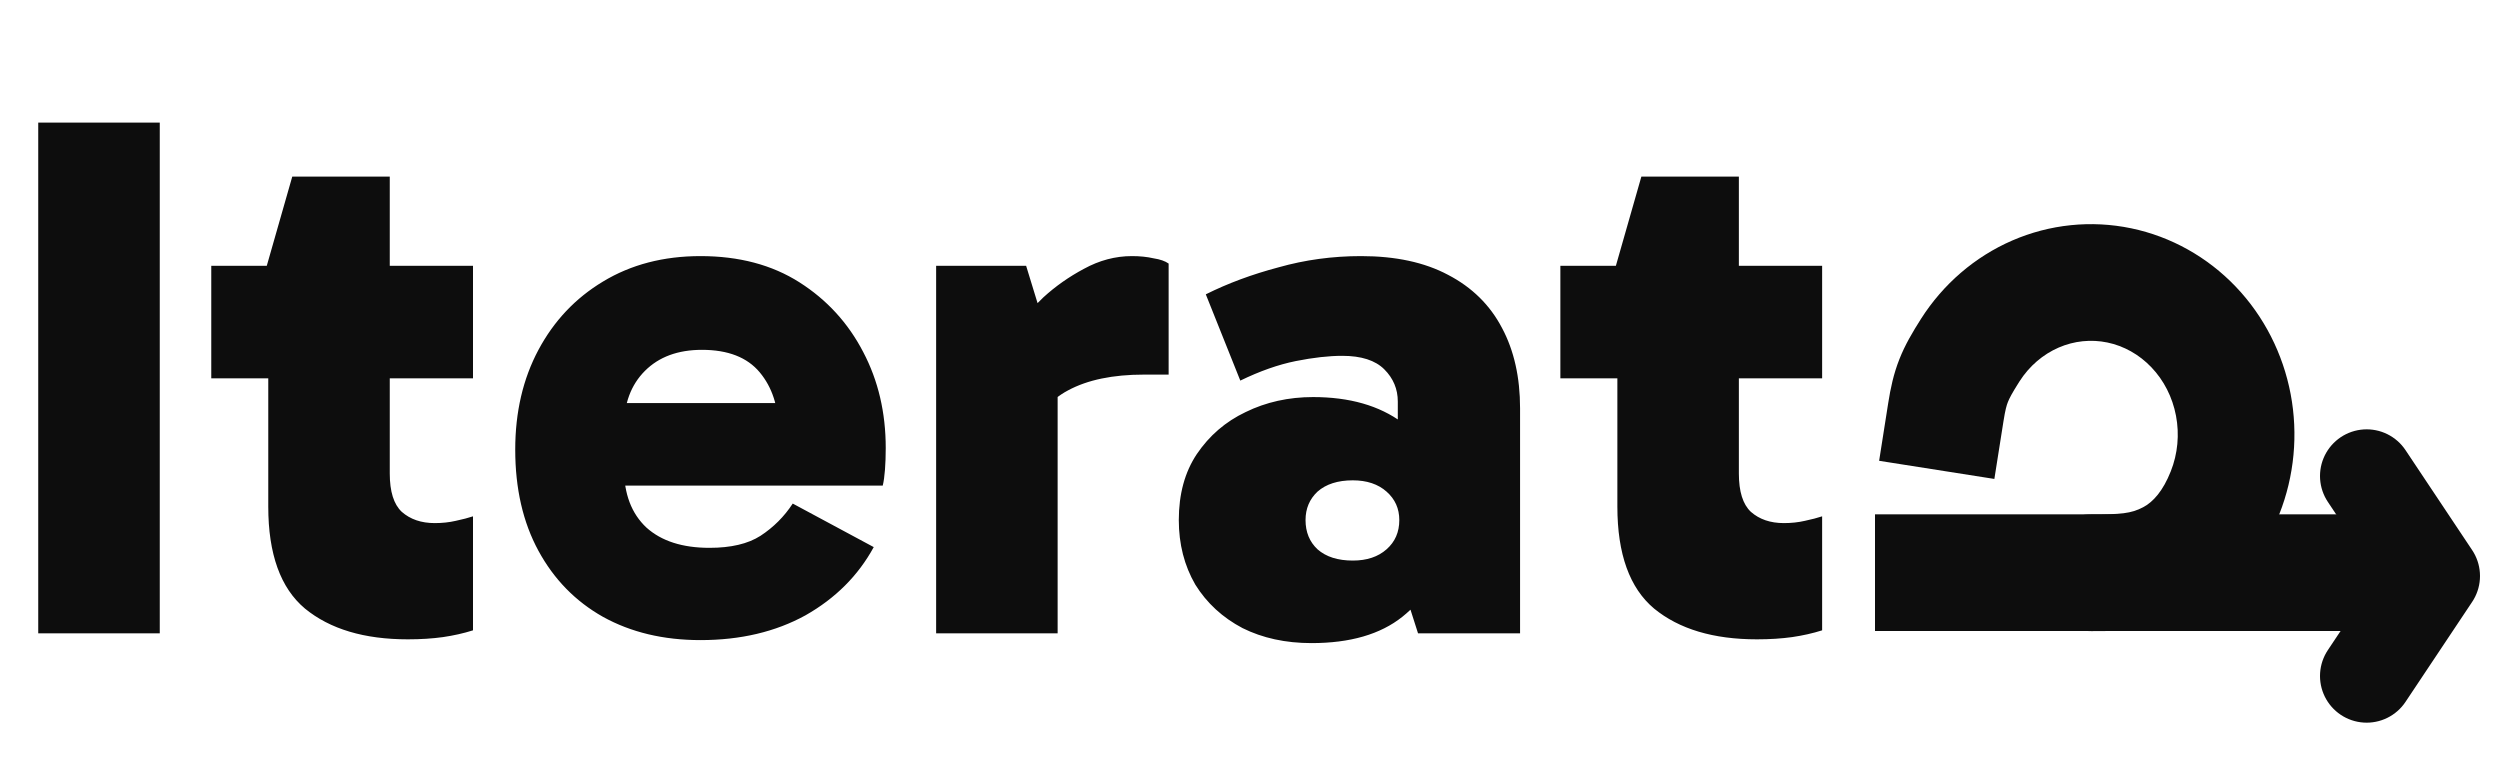
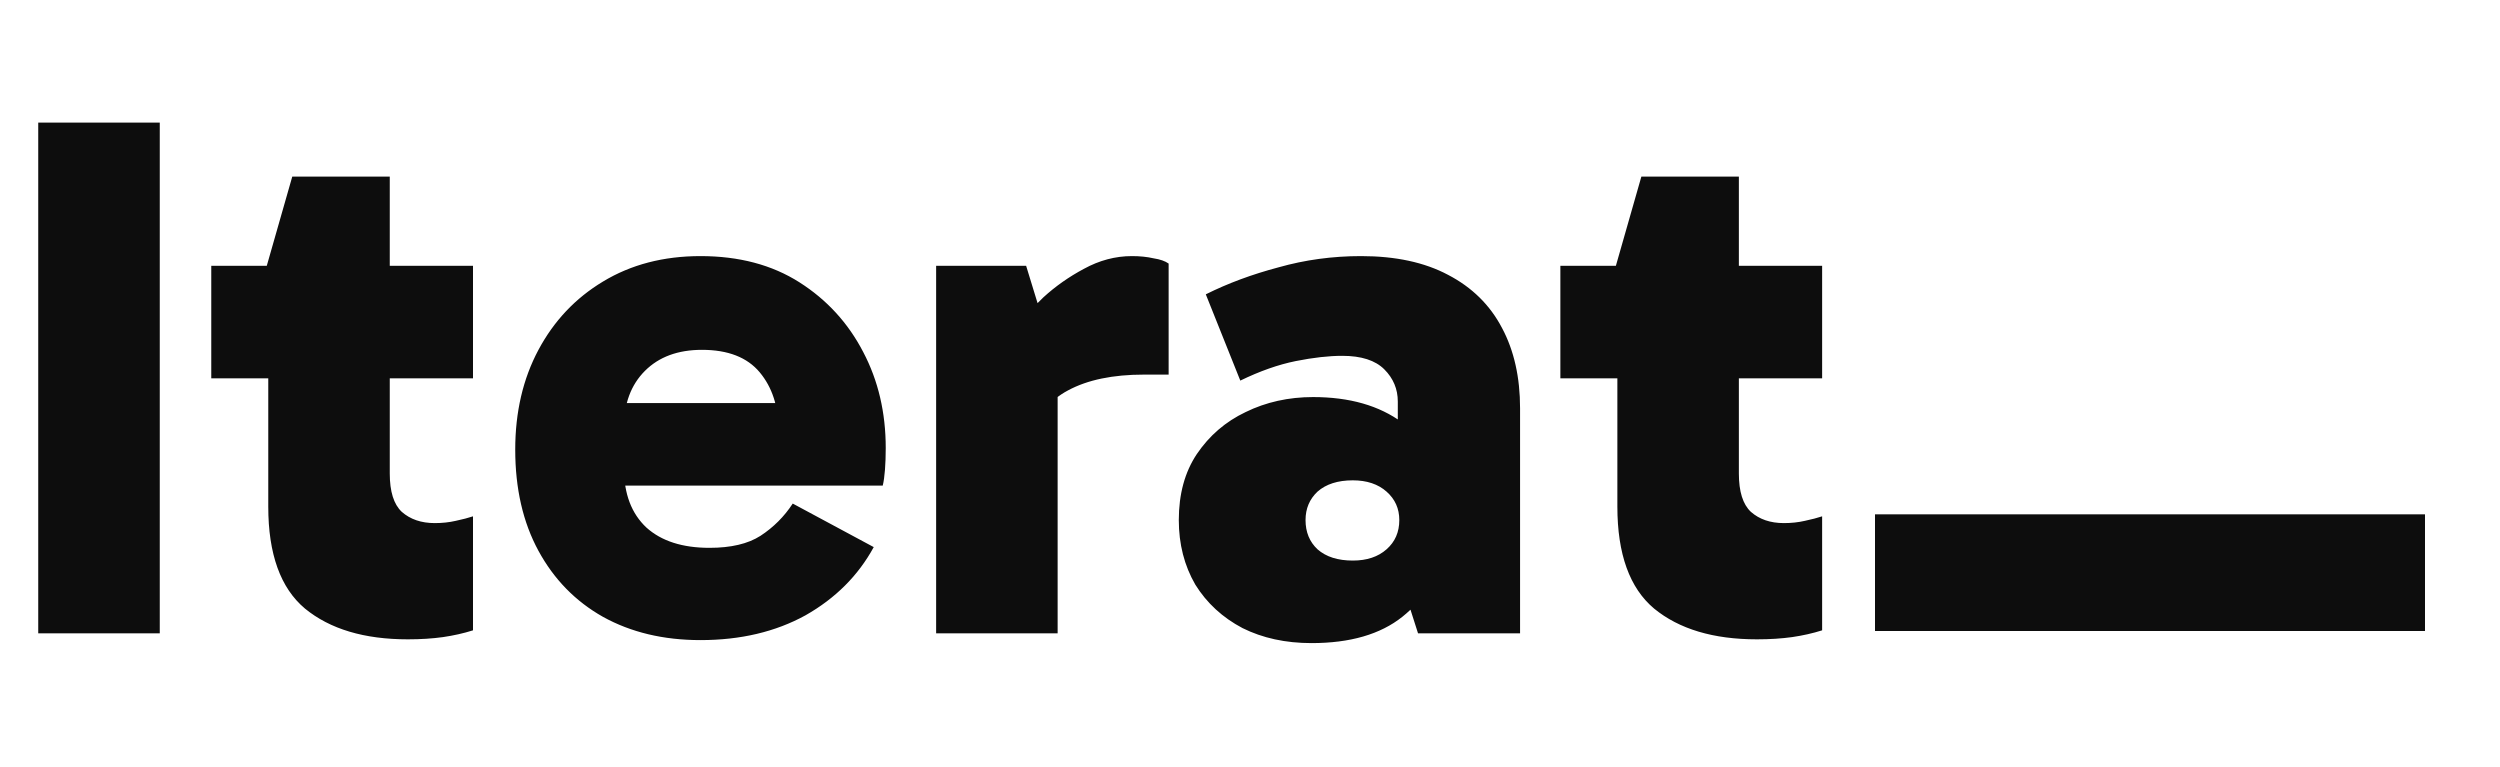
<svg xmlns="http://www.w3.org/2000/svg" width="75" height="23" viewBox="0 0 75 23" fill="none">
  <path d="M4.793 19H1.147V3.678H4.793V19ZM12.233 19.18C10.928 19.18 9.9 18.872 9.15 18.258C8.415 17.642 8.048 16.622 8.048 15.197V8.11L8.003 7.975L8.768 5.298H11.693V14.207C11.693 14.748 11.813 15.13 12.053 15.355C12.308 15.58 12.638 15.693 13.043 15.693C13.268 15.693 13.478 15.67 13.673 15.625C13.883 15.58 14.055 15.535 14.19 15.49V18.91C13.905 19 13.605 19.067 13.29 19.113C12.975 19.157 12.623 19.18 12.233 19.18ZM6.338 11.35V7.975H14.19V11.35H6.338ZM21.014 19.203C19.904 19.203 18.929 18.97 18.089 18.505C17.264 18.04 16.619 17.38 16.154 16.525C15.689 15.67 15.457 14.658 15.457 13.488C15.457 12.363 15.689 11.365 16.154 10.495C16.619 9.625 17.264 8.943 18.089 8.447C18.929 7.938 19.904 7.683 21.014 7.683C22.169 7.683 23.159 7.945 23.984 8.47C24.809 8.995 25.447 9.693 25.897 10.562C26.347 11.418 26.572 12.377 26.572 13.443C26.572 13.682 26.564 13.9 26.549 14.095C26.534 14.29 26.512 14.447 26.482 14.568H18.179V12.092H23.669L23.354 12.902C23.354 12.197 23.167 11.62 22.792 11.17C22.417 10.72 21.839 10.495 21.059 10.495C20.339 10.495 19.769 10.705 19.349 11.125C18.929 11.545 18.719 12.107 18.719 12.812V14.05C18.719 14.815 18.944 15.408 19.394 15.828C19.844 16.233 20.474 16.435 21.284 16.435C21.929 16.435 22.439 16.315 22.814 16.075C23.204 15.82 23.527 15.498 23.782 15.107L26.212 16.413C25.747 17.267 25.064 17.95 24.164 18.46C23.264 18.955 22.214 19.203 21.014 19.203ZM30.784 7.975L31.729 11.057V19H28.084V7.975H30.784ZM30.874 13.195L30.289 12.947V10.068L30.514 9.82C30.694 9.55 30.957 9.25 31.302 8.92C31.662 8.59 32.067 8.305 32.517 8.065C32.982 7.81 33.462 7.683 33.957 7.683C34.197 7.683 34.414 7.705 34.609 7.75C34.804 7.78 34.954 7.832 35.059 7.907V11.238H34.317C33.387 11.238 32.629 11.395 32.044 11.71C31.474 12.01 31.084 12.505 30.874 13.195ZM39.346 19.293C38.566 19.293 37.877 19.142 37.276 18.843C36.676 18.527 36.204 18.093 35.859 17.538C35.529 16.968 35.364 16.323 35.364 15.602C35.364 14.822 35.544 14.162 35.904 13.623C36.279 13.068 36.767 12.648 37.367 12.363C37.981 12.062 38.657 11.912 39.392 11.912C40.486 11.912 41.379 12.168 42.069 12.678C42.759 13.172 43.209 13.908 43.419 14.883L41.934 14.545V12.047C41.934 11.672 41.799 11.35 41.529 11.08C41.259 10.81 40.839 10.675 40.269 10.675C39.864 10.675 39.399 10.727 38.874 10.832C38.349 10.938 37.794 11.133 37.209 11.418L36.174 8.83C36.834 8.5 37.562 8.23 38.356 8.02C39.151 7.795 39.977 7.683 40.831 7.683C41.867 7.683 42.736 7.87 43.441 8.245C44.161 8.62 44.702 9.152 45.062 9.842C45.422 10.518 45.602 11.32 45.602 12.25V19H42.541L41.844 16.817L43.419 16.323C43.194 17.238 42.744 17.965 42.069 18.505C41.409 19.03 40.502 19.293 39.346 19.293ZM40.584 16.817C41.004 16.817 41.342 16.705 41.596 16.48C41.852 16.255 41.979 15.963 41.979 15.602C41.979 15.258 41.852 14.973 41.596 14.748C41.342 14.523 41.004 14.41 40.584 14.41C40.134 14.41 39.782 14.523 39.526 14.748C39.286 14.973 39.166 15.258 39.166 15.602C39.166 15.963 39.286 16.255 39.526 16.48C39.782 16.705 40.134 16.817 40.584 16.817ZM52.706 19.18C51.401 19.18 50.374 18.872 49.624 18.258C48.889 17.642 48.521 16.622 48.521 15.197V8.11L48.476 7.975L49.241 5.298H52.166V14.207C52.166 14.748 52.286 15.13 52.526 15.355C52.781 15.58 53.111 15.693 53.516 15.693C53.741 15.693 53.951 15.67 54.146 15.625C54.356 15.58 54.529 15.535 54.664 15.49V18.91C54.379 19 54.079 19.067 53.764 19.113C53.449 19.157 53.096 19.18 52.706 19.18ZM46.811 11.35V7.975H54.664V11.35H46.811Z" fill="#0D0D0D" />
-   <path d="M62.729 15.433C61.763 15.433 60.979 16.216 60.979 17.183C60.979 18.149 61.763 18.933 62.729 18.933V15.433ZM56.646 12.095L56.374 13.824L59.831 14.368L60.104 12.639L56.646 12.095ZM62.729 18.933C63.557 18.933 64.695 18.958 65.916 18.319L64.292 15.218C63.93 15.408 63.624 15.433 62.729 15.433V18.933ZM65.916 18.319C67.199 17.646 67.954 16.502 68.379 15.425L65.124 14.138C64.891 14.729 64.593 15.061 64.292 15.218L65.916 18.319ZM68.379 15.425C68.831 14.282 68.948 13.028 68.719 11.82L65.28 12.473C65.387 13.034 65.332 13.614 65.124 14.138L68.379 15.425ZM68.719 11.82C68.489 10.611 67.921 9.49 67.074 8.602L64.542 11.019C64.913 11.407 65.174 11.912 65.28 12.473L68.719 11.82ZM67.074 8.602C66.226 7.714 65.135 7.099 63.936 6.849L63.222 10.275C63.711 10.377 64.172 10.631 64.542 11.019L67.074 8.602ZM63.936 6.849C62.735 6.599 61.492 6.728 60.366 7.216L61.76 10.427C62.225 10.225 62.733 10.174 63.222 10.275L63.936 6.849ZM60.366 7.216C59.242 7.704 58.294 8.525 57.633 9.561L60.584 11.443C60.88 10.979 61.293 10.63 61.76 10.427L60.366 7.216ZM57.633 9.561C57.38 9.959 57.153 10.341 56.982 10.775C56.806 11.221 56.717 11.644 56.646 12.095L60.104 12.639C60.158 12.296 60.197 12.162 60.237 12.061C60.281 11.949 60.36 11.795 60.584 11.443L57.633 9.561Z" fill="#0D0D0D" />
  <path d="M58 17.18H71" stroke="#0D0D0D" stroke-width="3.5" stroke-linecap="square" stroke-linejoin="round" />
-   <path d="M71 14.28L73 17.28L71 20.28" stroke="#0D0D0D" stroke-width="2.8" stroke-linecap="round" stroke-linejoin="round" />
</svg>